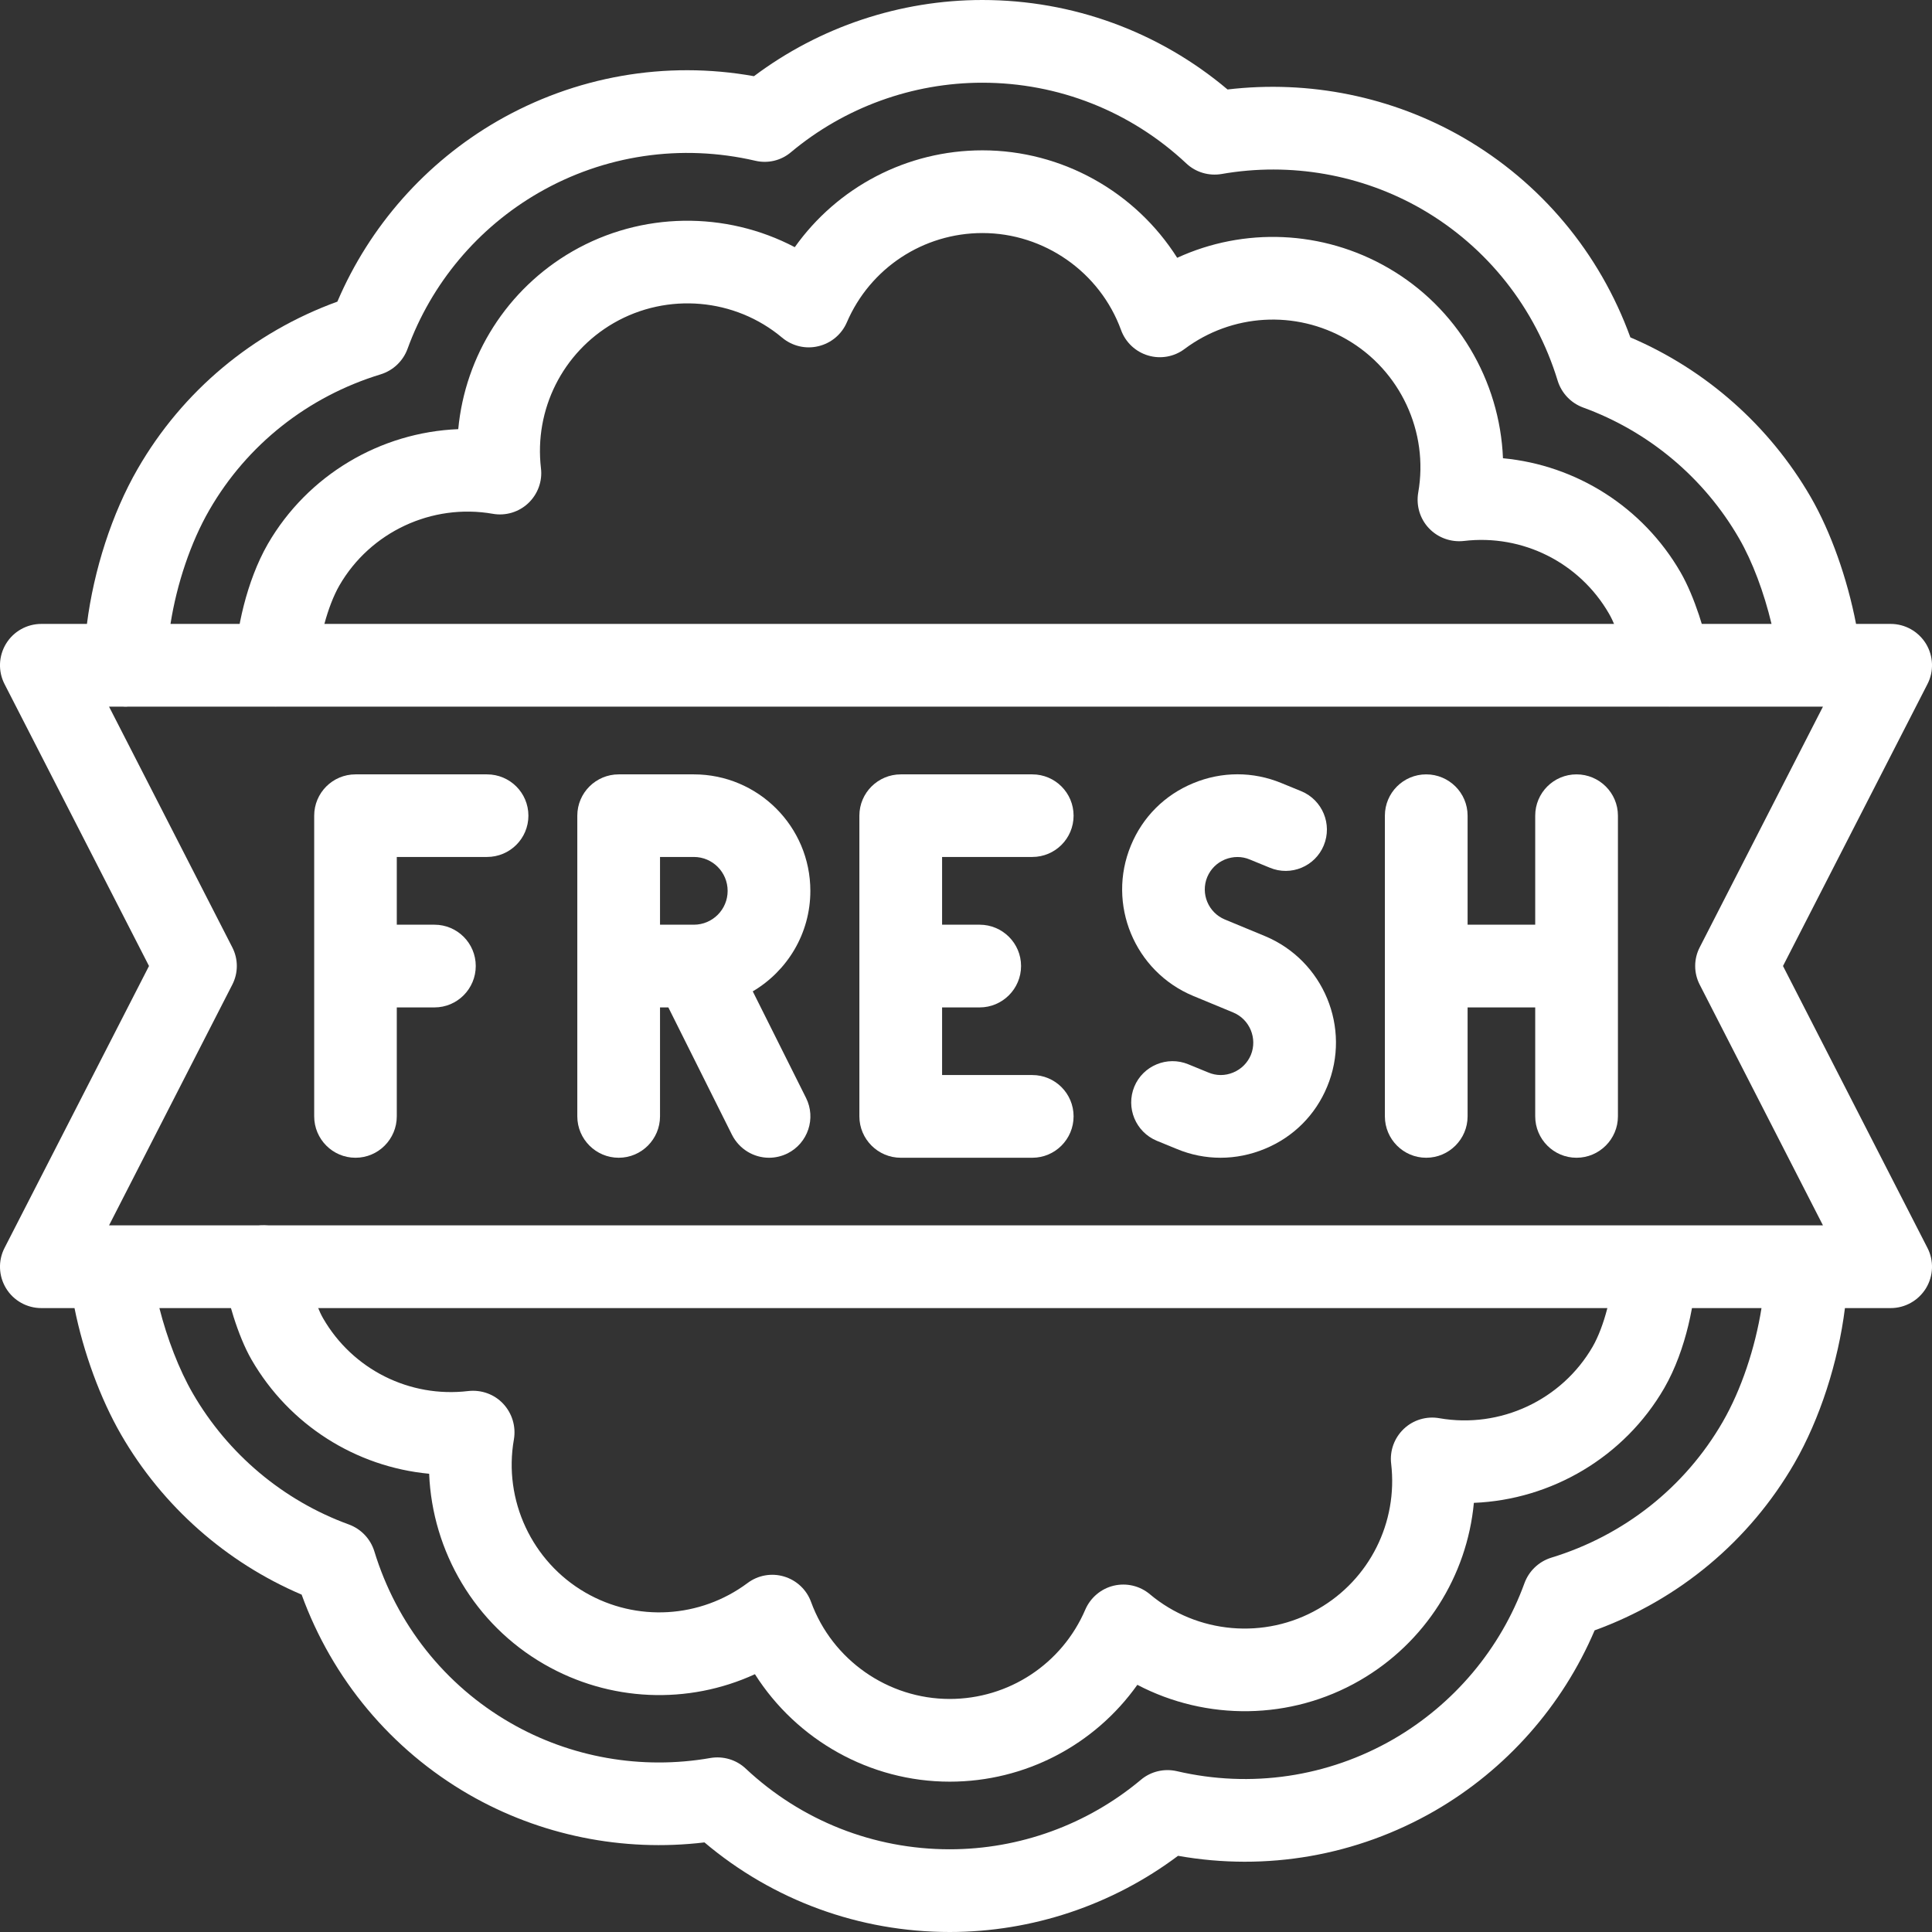
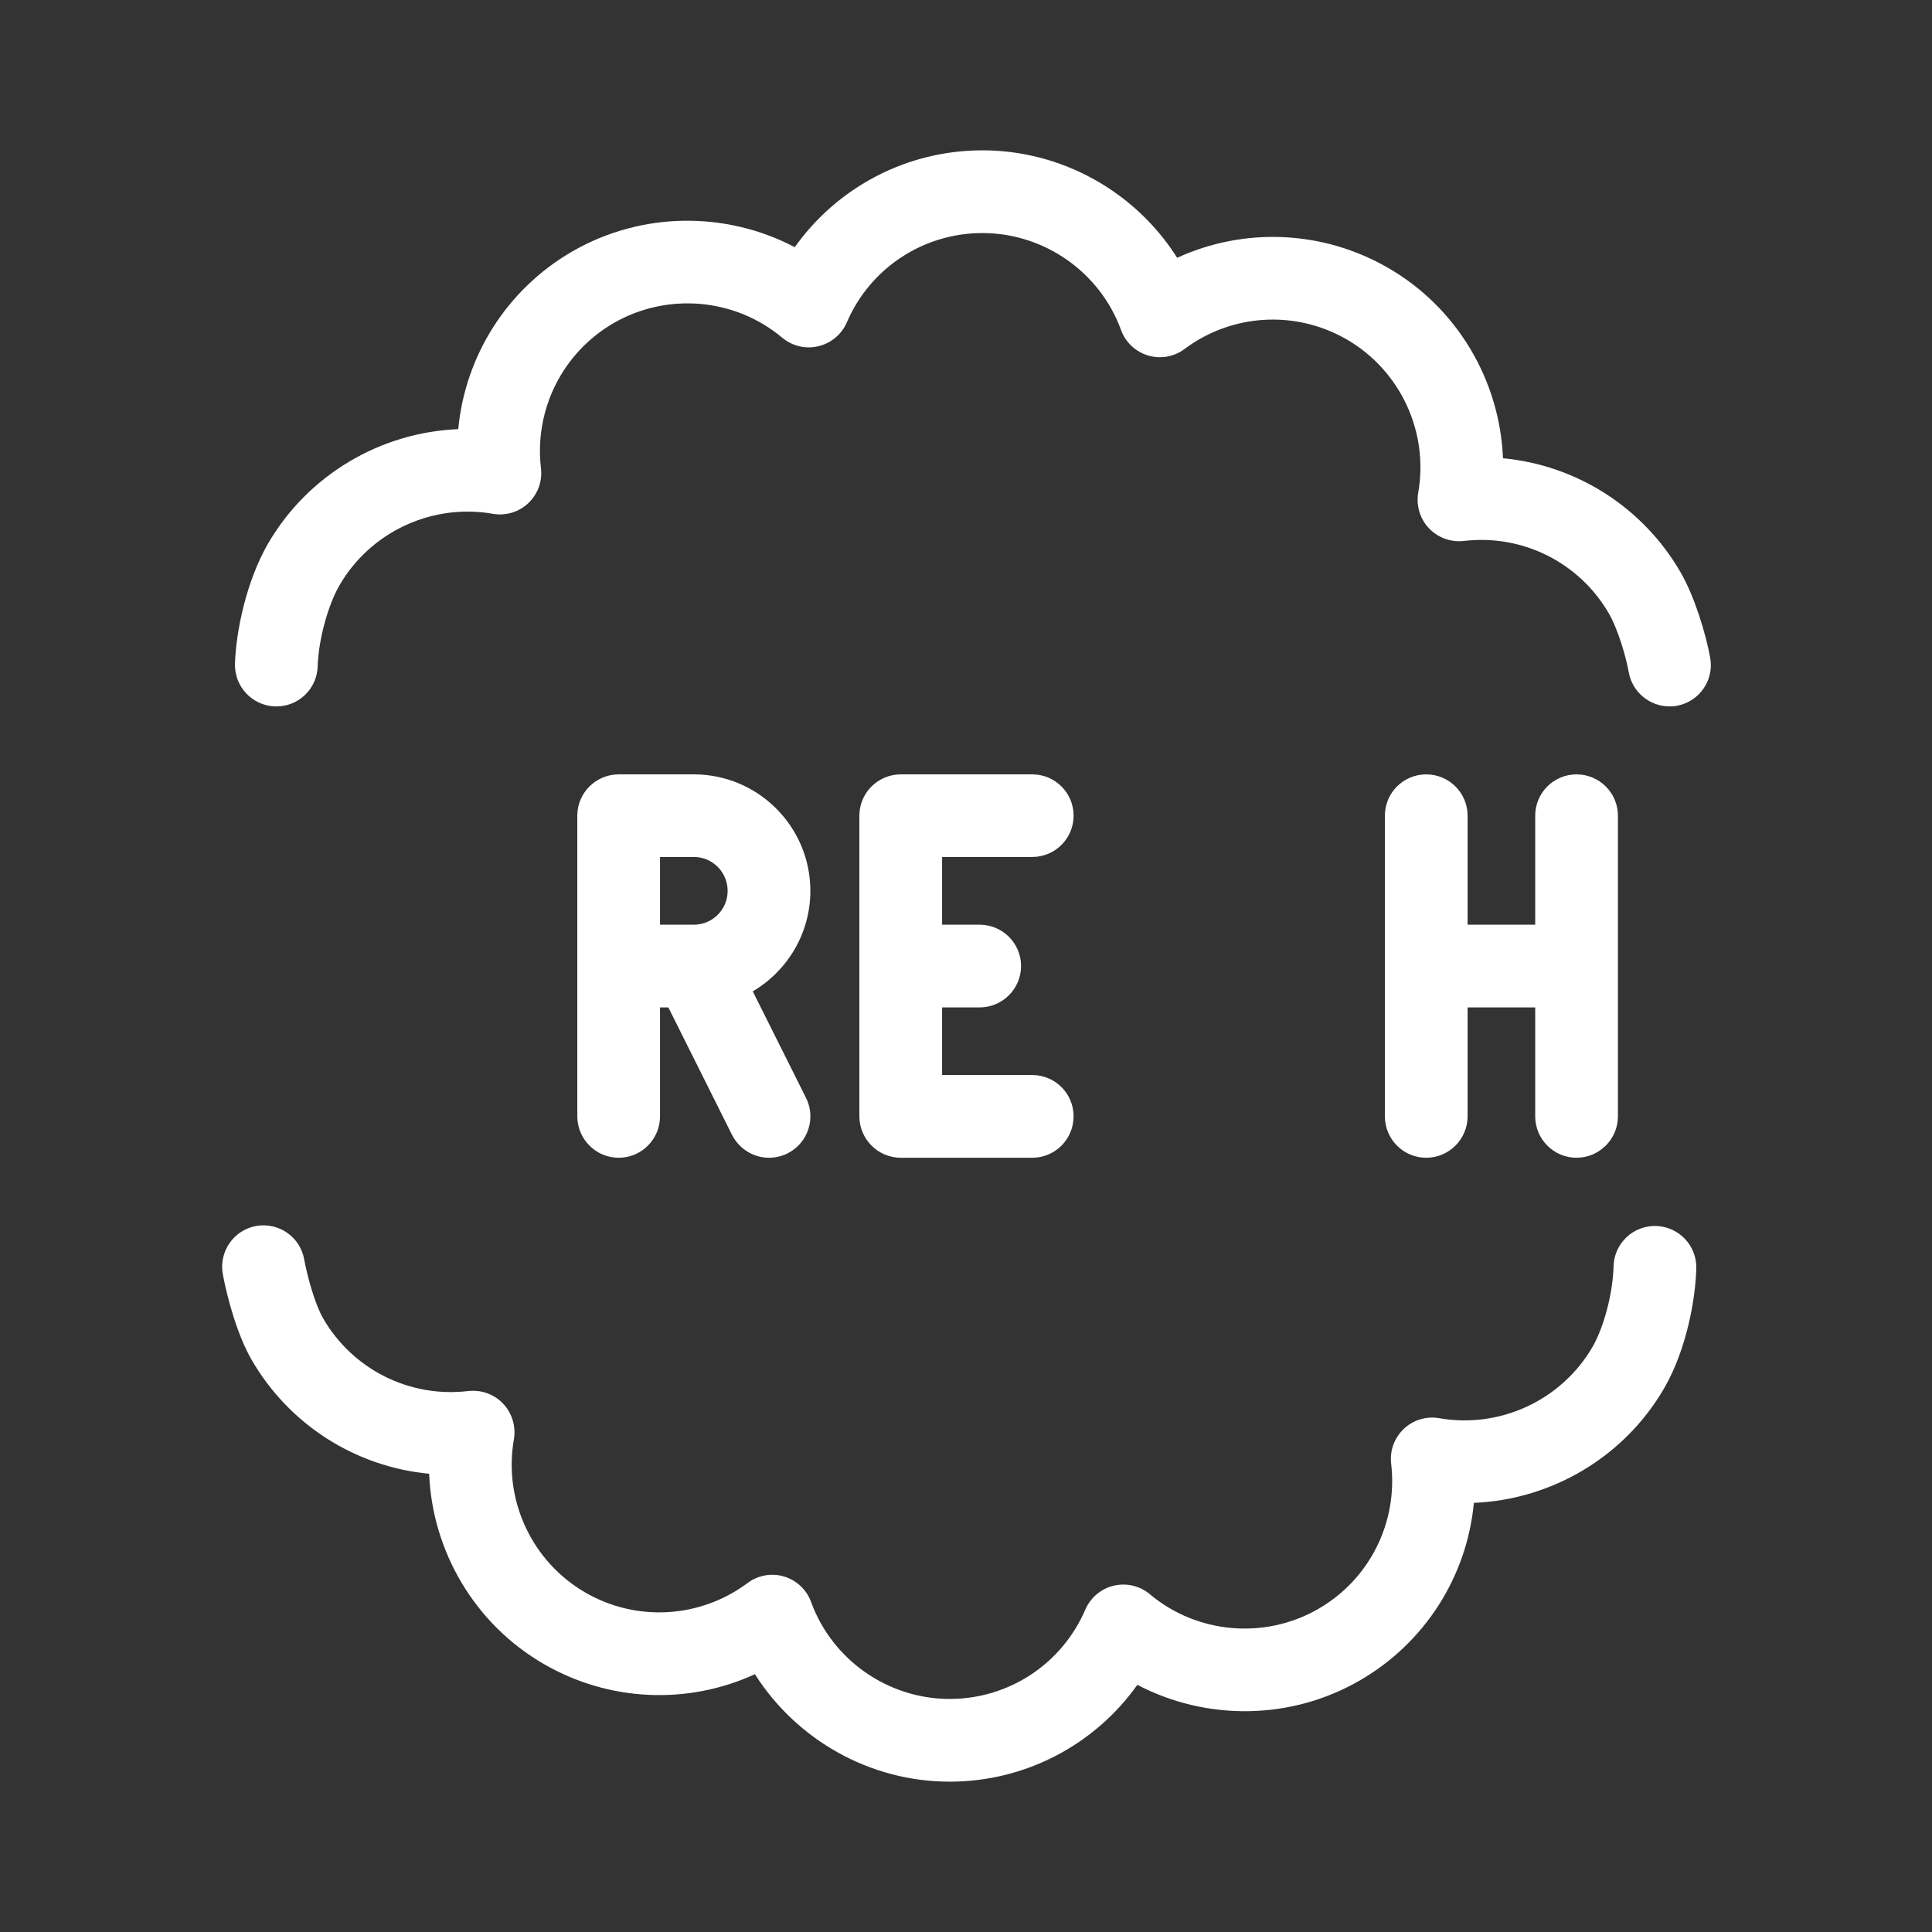
<svg xmlns="http://www.w3.org/2000/svg" fill="none" viewBox="0 0 16 16" height="16" width="16">
  <rect x="0" y="0" width="16" height="16" fill="#333333" stroke="none" />
  <path fill="white" d="M7.117 9.245C7.117 9.434 7.271 9.588 7.46 9.588H8.549C8.738 9.588 8.891 9.434 8.891 9.245C8.891 9.056 8.738 8.903 8.549 8.903H7.802V8.343H8.113C8.302 8.343 8.456 8.189 8.456 8C8.456 7.811 8.302 7.658 8.113 7.658H7.802V7.097H8.549C8.738 7.097 8.891 6.944 8.891 6.755C8.891 6.566 8.738 6.413 8.549 6.413H7.46C7.271 6.413 7.117 6.566 7.117 6.755V9.245Z" />
-   <path fill="white" d="M10.475 7.752L10.144 7.615C10.007 7.558 9.941 7.401 9.998 7.263C10.026 7.197 10.077 7.146 10.144 7.118C10.211 7.091 10.284 7.09 10.35 7.118L10.516 7.186C10.69 7.259 10.891 7.176 10.963 7.001C11.035 6.826 10.952 6.626 10.778 6.553L10.612 6.485C10.377 6.388 10.118 6.388 9.882 6.486C9.646 6.583 9.463 6.766 9.366 7.001C9.164 7.487 9.396 8.046 9.882 8.248L10.213 8.385C10.35 8.442 10.415 8.6 10.359 8.737C10.331 8.803 10.28 8.854 10.213 8.882C10.146 8.91 10.073 8.91 10.007 8.882L9.841 8.814C9.667 8.742 9.466 8.825 9.394 8.999C9.322 9.174 9.405 9.374 9.579 9.447L9.745 9.515C9.862 9.564 9.985 9.588 10.108 9.588C10.232 9.588 10.357 9.563 10.475 9.514C10.711 9.417 10.894 9.234 10.991 8.999C11.193 8.513 10.961 7.954 10.475 7.752Z" />
  <path fill="white" d="M11.469 9.245C11.469 9.434 11.622 9.588 11.811 9.588C12 9.588 12.154 9.434 12.154 9.245V8.343H12.714V9.245C12.714 9.434 12.867 9.588 13.056 9.588C13.245 9.588 13.399 9.434 13.399 9.245V6.755C13.399 6.566 13.245 6.413 13.056 6.413C12.867 6.413 12.714 6.566 12.714 6.755V7.658H12.154V6.755C12.154 6.566 12 6.413 11.811 6.413C11.622 6.413 11.469 6.566 11.469 6.755V9.245Z" />
  <path fill="white" d="M6.711 7.378C6.711 6.845 6.278 6.413 5.746 6.413H5.124C4.935 6.413 4.781 6.566 4.781 6.755V9.245C4.781 9.434 4.935 9.588 5.124 9.588C5.313 9.588 5.466 9.434 5.466 9.245V8.343H5.535L6.062 9.398C6.123 9.518 6.243 9.588 6.369 9.588C6.42 9.588 6.473 9.576 6.522 9.552C6.691 9.467 6.76 9.261 6.675 9.092L6.234 8.21C6.519 8.042 6.711 7.732 6.711 7.378ZM5.466 7.097H5.746C5.901 7.097 6.026 7.223 6.026 7.378C6.026 7.532 5.901 7.658 5.746 7.658H5.466V7.097Z" />
-   <path fill="white" d="M2.602 9.245C2.602 9.434 2.755 9.588 2.944 9.588C3.133 9.588 3.286 9.434 3.286 9.245V8.343H3.598C3.787 8.343 3.94 8.189 3.94 8C3.94 7.811 3.787 7.658 3.598 7.658H3.286V7.097H4.033C4.223 7.097 4.376 6.944 4.376 6.755C4.376 6.566 4.223 6.413 4.033 6.413H2.944C2.755 6.413 2.602 6.566 2.602 6.755V9.245Z" />
  <path fill="white" d="M7.865 14.755C7.204 14.755 6.597 14.409 6.252 13.865C5.699 14.119 5.048 14.095 4.506 13.782C3.933 13.452 3.58 12.849 3.554 12.205C2.948 12.148 2.396 11.802 2.083 11.26C1.966 11.057 1.882 10.751 1.845 10.551C1.812 10.365 1.935 10.187 2.121 10.153C2.307 10.12 2.486 10.243 2.519 10.429C2.547 10.582 2.611 10.806 2.676 10.918C2.92 11.341 3.392 11.578 3.878 11.52C3.986 11.508 4.093 11.546 4.167 11.625C4.241 11.704 4.274 11.813 4.256 11.92C4.167 12.423 4.405 12.933 4.848 13.189C5.272 13.434 5.799 13.402 6.191 13.11C6.277 13.045 6.39 13.025 6.493 13.056C6.597 13.087 6.68 13.165 6.717 13.267C6.892 13.747 7.354 14.07 7.865 14.07C8.354 14.07 8.795 13.78 8.988 13.33C9.031 13.231 9.118 13.157 9.223 13.132C9.329 13.107 9.44 13.133 9.523 13.203C9.914 13.531 10.475 13.58 10.918 13.324C11.342 13.08 11.578 12.608 11.521 12.122C11.508 12.015 11.547 11.908 11.626 11.833C11.704 11.759 11.814 11.726 11.92 11.745C12.424 11.833 12.934 11.595 13.19 11.152C13.284 10.988 13.357 10.708 13.363 10.486C13.368 10.297 13.525 10.148 13.715 10.153C13.904 10.159 14.053 10.316 14.048 10.505C14.041 10.762 13.967 11.175 13.783 11.495C13.452 12.067 12.849 12.42 12.206 12.446C12.149 13.053 11.803 13.604 11.261 13.917C10.688 14.248 9.99 14.252 9.419 13.953C9.066 14.45 8.491 14.755 7.865 14.755ZM13.826 5.85C13.664 5.85 13.519 5.734 13.489 5.569C13.464 5.427 13.394 5.201 13.325 5.082C13.081 4.659 12.609 4.422 12.123 4.48C12.015 4.492 11.908 4.453 11.834 4.375C11.759 4.296 11.727 4.187 11.745 4.08C11.834 3.577 11.596 3.067 11.153 2.811C10.729 2.566 10.202 2.597 9.81 2.89C9.724 2.955 9.611 2.975 9.508 2.944C9.404 2.913 9.321 2.835 9.284 2.733C9.109 2.253 8.647 1.93 8.136 1.93C7.647 1.93 7.206 2.22 7.013 2.67C6.97 2.769 6.883 2.842 6.778 2.867C6.672 2.893 6.561 2.866 6.478 2.797C6.087 2.468 5.526 2.42 5.083 2.675C4.659 2.92 4.423 3.392 4.48 3.878C4.493 3.985 4.454 4.092 4.375 4.167C4.297 4.241 4.187 4.274 4.081 4.255C3.577 4.167 3.067 4.405 2.811 4.848C2.714 5.016 2.637 5.304 2.631 5.517C2.626 5.706 2.469 5.856 2.279 5.85C2.09 5.845 1.941 5.687 1.946 5.498C1.954 5.226 2.041 4.813 2.218 4.505C2.549 3.933 3.151 3.58 3.795 3.554C3.852 2.947 4.198 2.395 4.74 2.082C5.313 1.752 6.011 1.747 6.582 2.047C6.935 1.55 7.51 1.245 8.136 1.245C8.797 1.245 9.404 1.59 9.749 2.135C10.302 1.881 10.953 1.905 11.495 2.218C12.068 2.548 12.421 3.151 12.447 3.795C13.053 3.852 13.605 4.198 13.918 4.74C14.035 4.943 14.127 5.249 14.163 5.447C14.197 5.633 14.073 5.811 13.887 5.845C13.867 5.849 13.846 5.85 13.826 5.85Z" />
-   <path fill="white" d="M14.766 8L15.962 5.666C16.017 5.56 16.012 5.433 15.95 5.331C15.887 5.229 15.777 5.167 15.658 5.167H15.371C15.298 4.79 15.163 4.407 14.996 4.117C14.654 3.526 14.128 3.061 13.502 2.794C13.248 2.094 12.761 1.511 12.117 1.139C11.529 0.8 10.842 0.661 10.166 0.741C9.598 0.262 8.883 0 8.135 0C7.453 0 6.788 0.223 6.244 0.631C5.513 0.5 4.763 0.631 4.117 1.004C3.526 1.346 3.061 1.872 2.794 2.498C2.095 2.752 1.511 3.239 1.14 3.883C0.928 4.25 0.777 4.719 0.72 5.167H0.342C0.223 5.167 0.112 5.229 0.05 5.331C-0.012 5.433 -0.017 5.56 0.038 5.666L1.234 8L0.038 10.334C-0.017 10.44 -0.012 10.567 0.05 10.669C0.112 10.771 0.223 10.833 0.342 10.833H0.617C0.691 11.2 0.83 11.582 1.004 11.883C1.346 12.474 1.872 12.939 2.498 13.206C2.752 13.905 3.239 14.489 3.883 14.861C4.471 15.2 5.157 15.339 5.834 15.258C6.402 15.738 7.117 16 7.865 16C8.547 16 9.212 15.777 9.756 15.369C10.487 15.499 11.236 15.369 11.883 14.996C12.474 14.654 12.939 14.128 13.206 13.502C13.905 13.248 14.489 12.761 14.861 12.117C15.072 11.75 15.223 11.281 15.279 10.833H15.658C15.777 10.833 15.887 10.771 15.95 10.669C16.012 10.567 16.017 10.44 15.962 10.334L14.766 8ZM1.733 4.225C2.045 3.683 2.55 3.284 3.153 3.1C3.256 3.068 3.338 2.99 3.375 2.889C3.573 2.345 3.958 1.887 4.46 1.597C5.004 1.283 5.641 1.189 6.254 1.331C6.359 1.356 6.469 1.33 6.551 1.26C6.995 0.889 7.557 0.685 8.135 0.685C8.765 0.685 9.364 0.922 9.824 1.353C9.902 1.427 10.011 1.459 10.117 1.441C10.688 1.341 11.277 1.445 11.775 1.732C12.316 2.045 12.716 2.55 12.9 3.153C12.932 3.256 13.01 3.338 13.111 3.375C13.655 3.573 14.114 3.958 14.403 4.46C14.514 4.652 14.609 4.908 14.671 5.167H1.412C1.464 4.835 1.58 4.49 1.733 4.225ZM1.923 8.156C1.974 8.058 1.974 7.942 1.923 7.844L0.903 5.852H1.015C1.021 5.852 1.026 5.853 1.032 5.853C1.034 5.853 1.036 5.853 1.038 5.853C1.046 5.853 1.054 5.853 1.061 5.852H15.097L14.077 7.844C14.026 7.942 14.026 8.058 14.077 8.156L15.097 10.148H0.903L1.923 8.156ZM14.267 11.775C13.955 12.316 13.45 12.716 12.847 12.9C12.744 12.932 12.662 13.01 12.625 13.111C12.427 13.655 12.041 14.113 11.54 14.403C10.996 14.717 10.359 14.811 9.746 14.668C9.641 14.644 9.531 14.67 9.449 14.739C9.005 15.111 8.443 15.315 7.865 15.315C7.235 15.315 6.636 15.078 6.176 14.647C6.098 14.573 5.989 14.541 5.883 14.559C5.312 14.659 4.723 14.555 4.225 14.267C3.684 13.955 3.284 13.45 3.1 12.847C3.068 12.744 2.99 12.662 2.889 12.625C2.345 12.427 1.887 12.041 1.597 11.54C1.483 11.343 1.384 11.085 1.32 10.833H14.588C14.535 11.165 14.42 11.51 14.267 11.775Z" />
</svg>